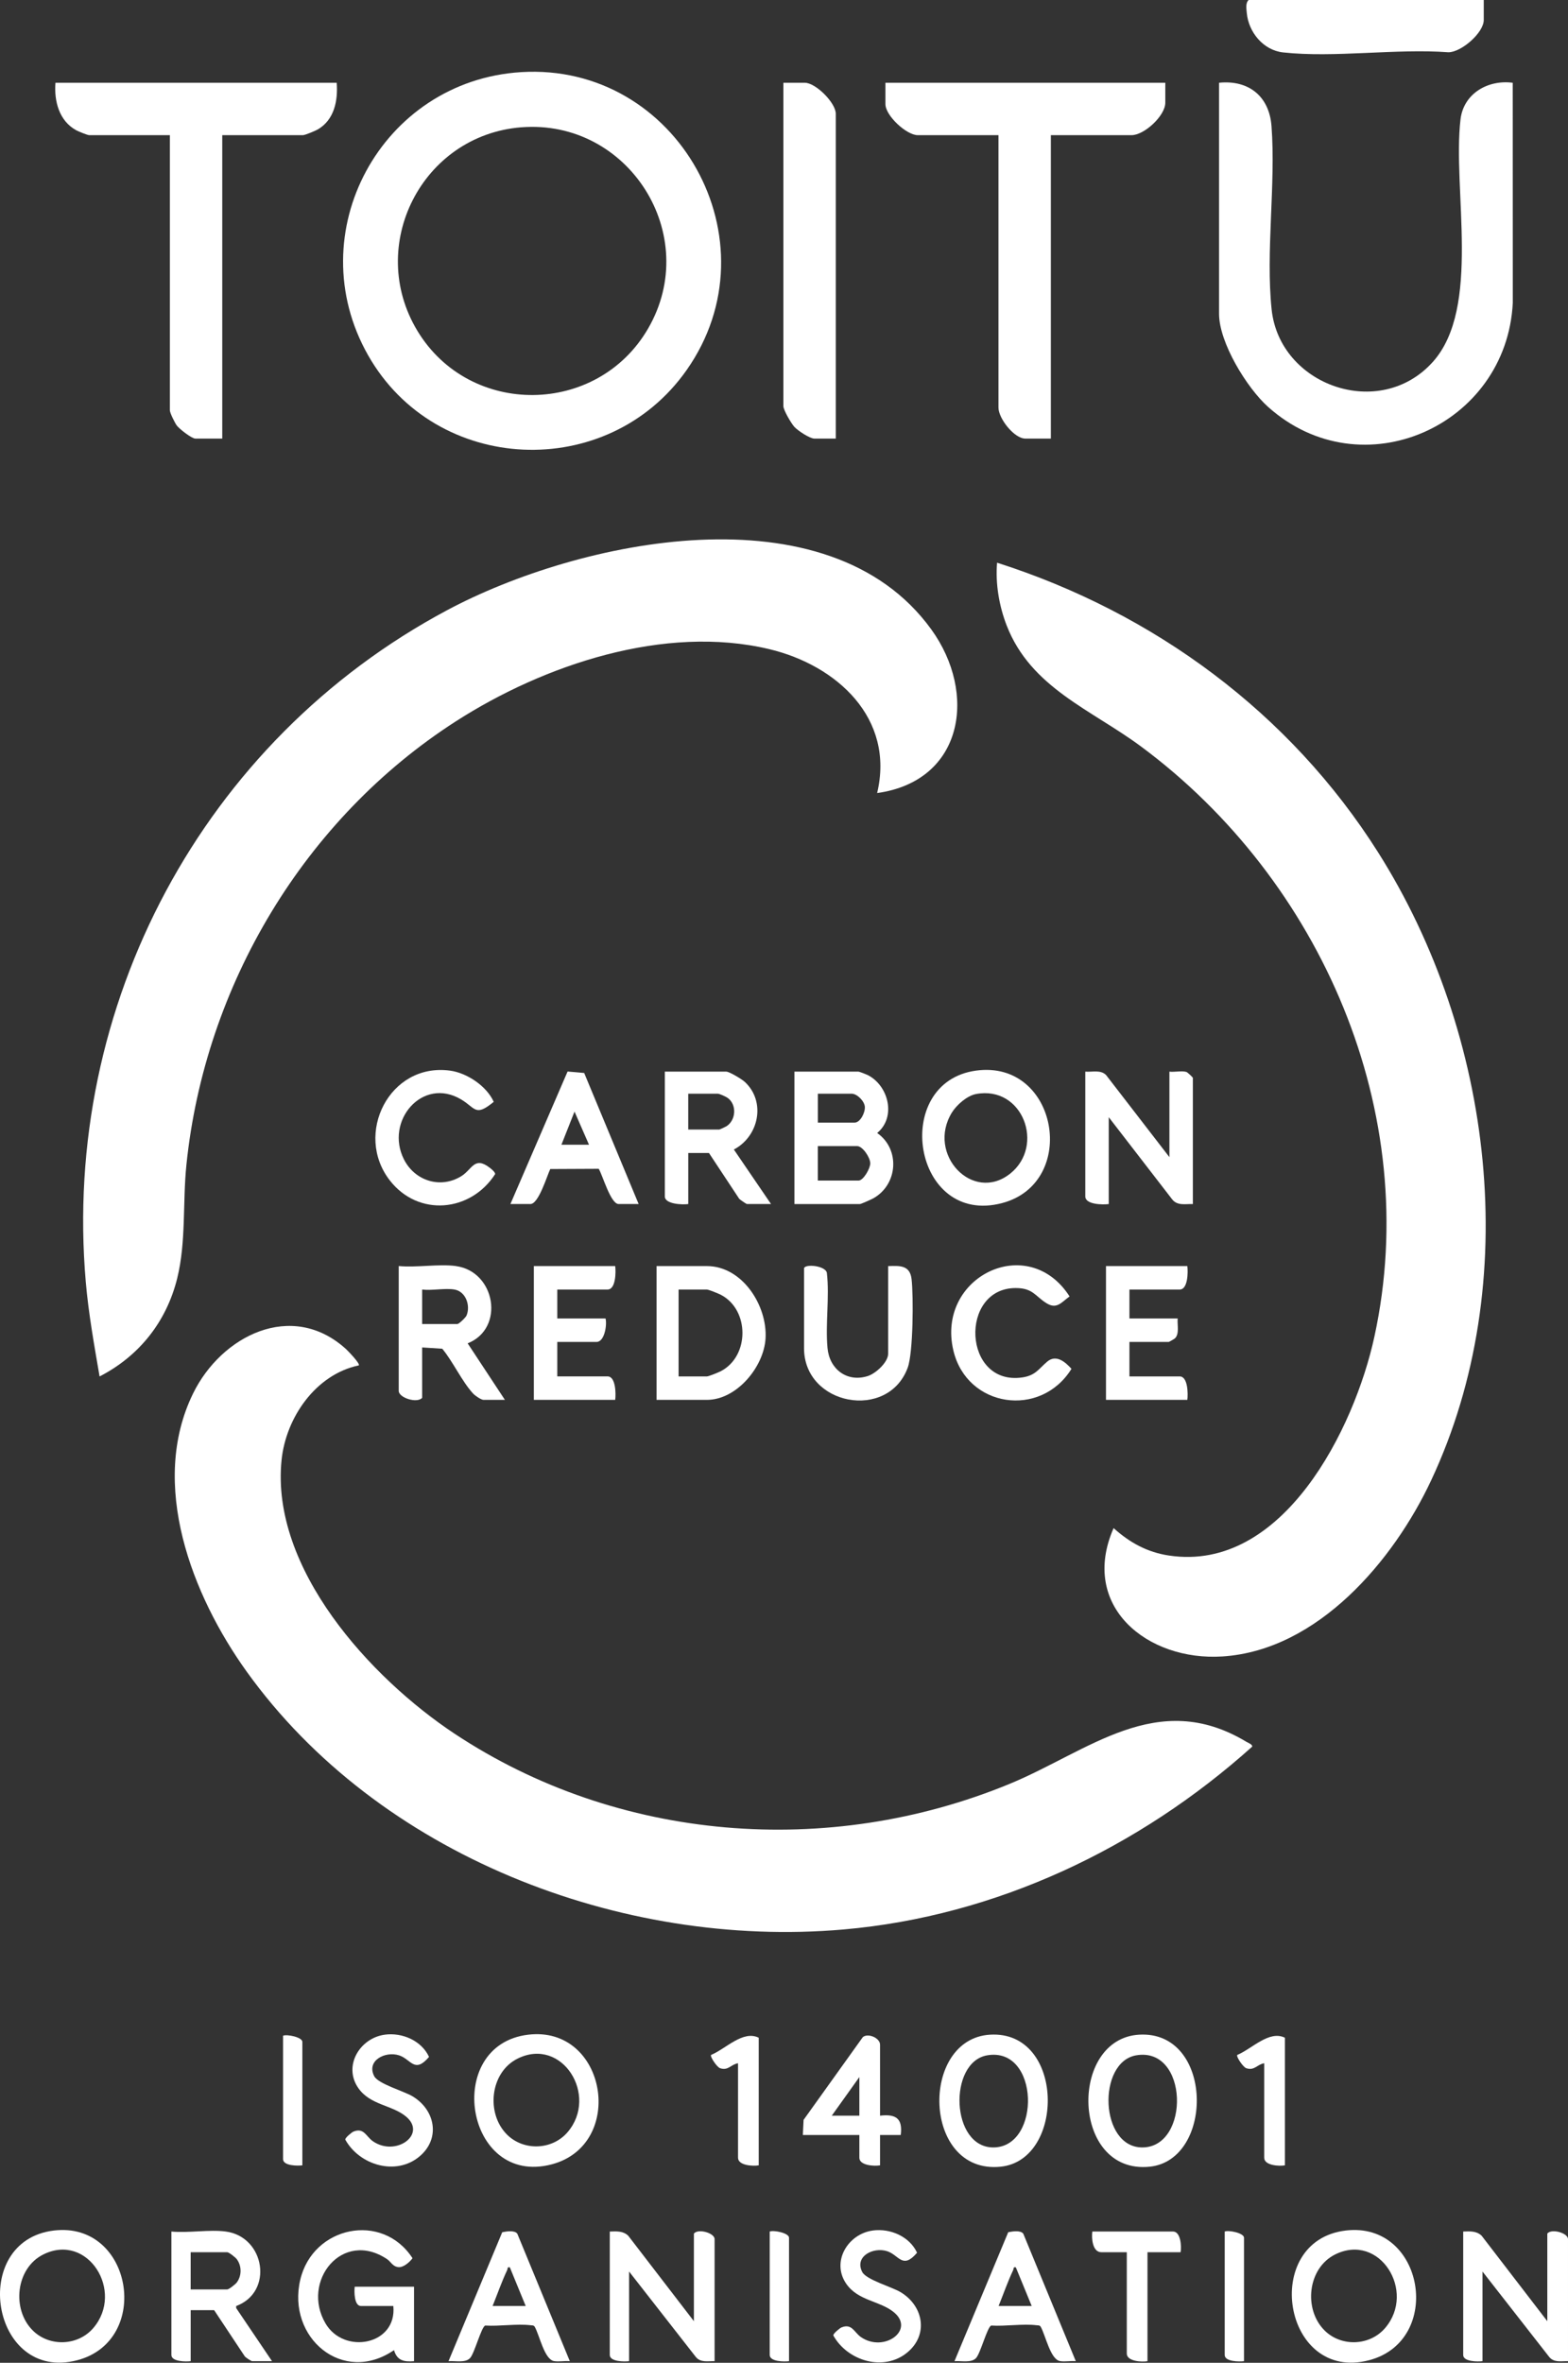
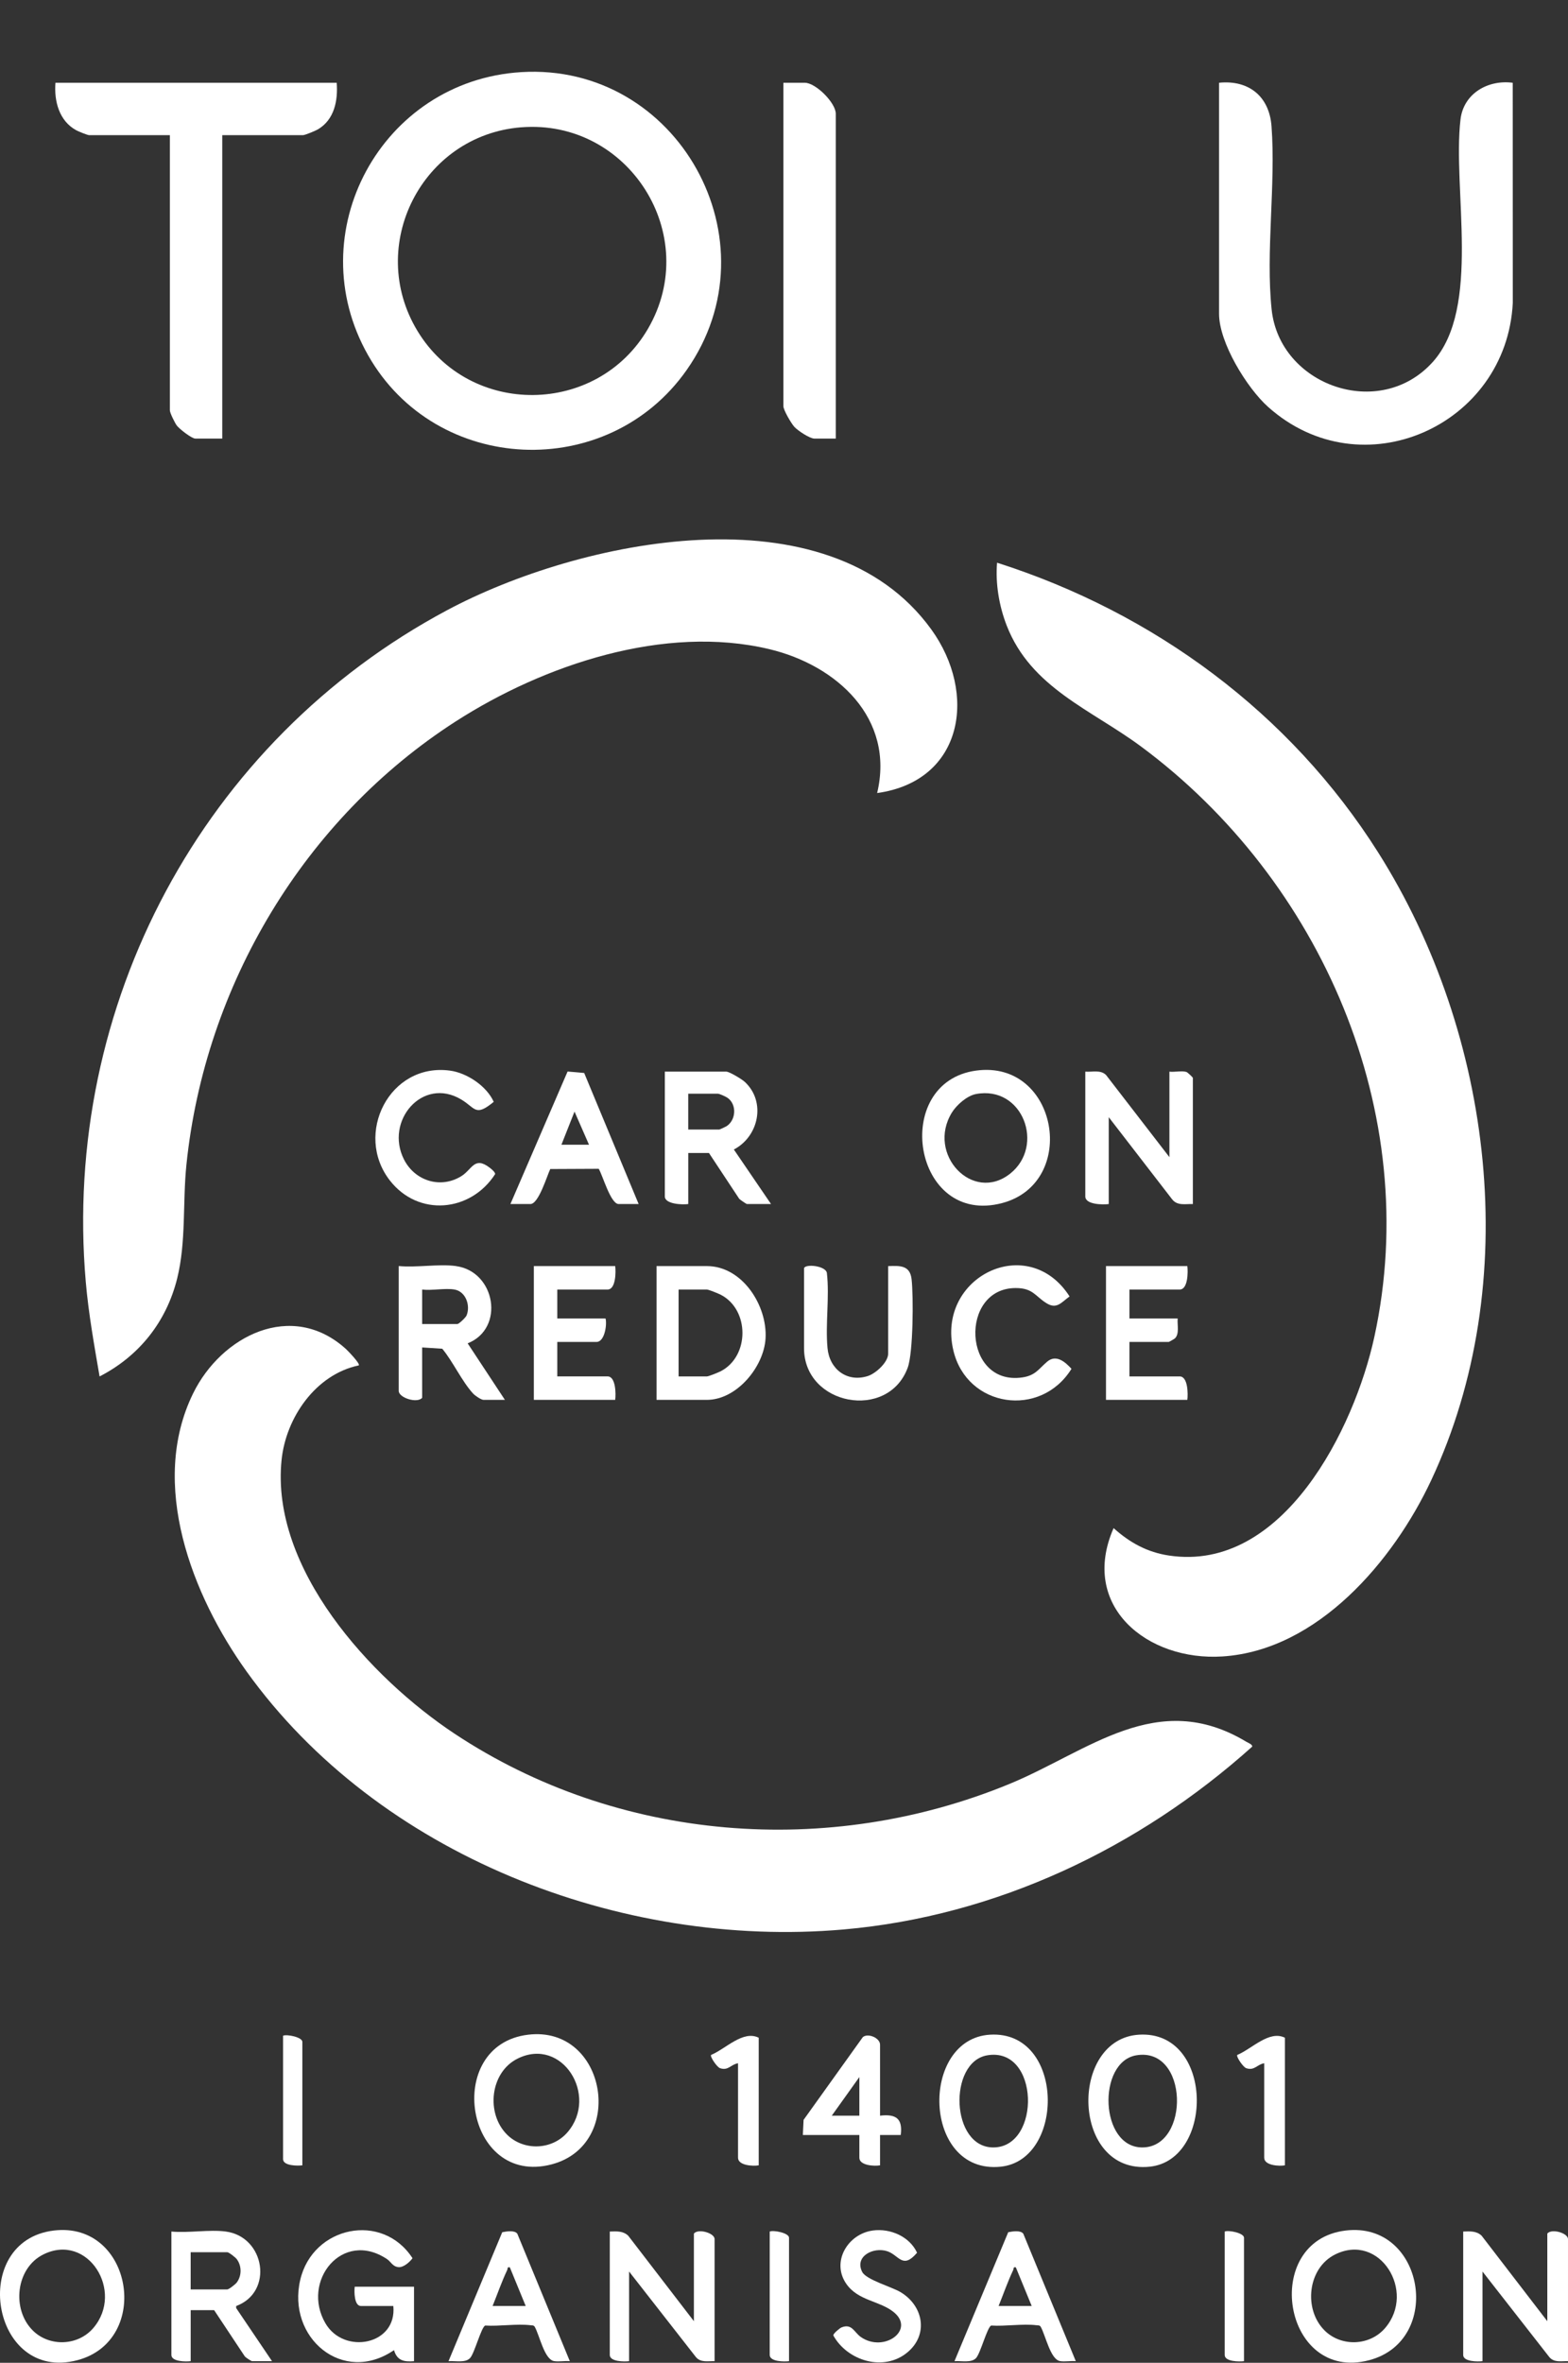
<svg xmlns="http://www.w3.org/2000/svg" width="600" height="904" viewBox="0 0 600 904" fill="none">
  <rect x="0" y="0" width="600" height="904" fill="#333333" stroke="none" />
  <path d="M335.64 303.412C342.463 274.817 320.218 254.533 294.399 248.368C254.331 238.795 208.133 254.332 174.458 275.964C116.489 313.212 78.383 376.988 71.333 445.633C69.853 460.031 71.272 475.042 67.812 489.072C63.705 505.677 53.283 518.823 38.105 526.627C36.056 514.654 33.875 502.603 32.824 490.474C23.655 384.633 77.639 283.391 171.034 233.488C221.559 206.487 316.828 186.221 356.335 240.775C374.044 265.218 368.754 298.805 335.649 303.421" fill="white" />
  <path d="M137.281 522.396C120.798 525.864 109.421 542.365 107.749 558.549C103.457 600.132 141.8 641.995 173.933 663.304C236.456 704.755 317.073 711.043 386.279 682.527C416.494 670.082 442.759 645.875 476.863 666.369C477.476 666.737 479.438 667.481 479.131 668.287C435.875 707.102 381.164 733.122 322.722 738.219C237.481 745.646 144.742 709.738 94.349 639.491C73.496 610.423 56.9 567.815 73.89 533.125C84.68 511.09 111.602 497.419 132.297 516.056C133.015 516.704 137.911 521.731 137.289 522.396" fill="white" />
  <path d="M381.541 215.289C441.612 234.477 493.608 272.741 527.362 326.147C571.344 395.738 583.141 490.666 547.636 566.387C533.229 597.128 504.249 631.398 467.807 633.754C439.037 635.628 413.009 614.548 426.119 584.657C432.32 590.209 438.95 593.887 447.287 595.14C490.963 601.735 518.288 546.524 525.916 511.414C544.536 425.804 505.502 336.63 436.568 285.571C417.51 271.462 394.468 263.142 385.211 239.32C382.294 231.806 380.867 223.267 381.532 215.297" fill="white" />
  <path d="M199.418 48.703C161.47 51.742 139.978 93.947 159.736 126.606C179.766 159.711 228.521 159.194 247.964 125.756C268.79 89.927 240.476 45.428 199.418 48.712M199.418 27.597C259.341 23.918 297.438 92.222 262.739 141.591C232.541 184.548 166.856 181.658 140.88 135.968C114.265 89.165 145.942 30.881 199.427 27.597" fill="white" />
  <path d="M466.476 31.66C477.852 30.521 485.691 36.871 486.549 48.265C488.222 70.668 484.281 96.355 486.593 118.399C489.64 147.528 527.913 161.094 548.24 138.507C566.921 117.742 555.737 72.49 558.864 45.708C560.028 35.75 569.399 30.416 578.849 31.669L578.876 115.859C576.528 162.925 521.108 187.78 485.218 155.664C477.125 148.413 466.476 131.089 466.476 120.063V31.66Z" fill="white" />
  <path d="M128.838 31.66C129.381 38.491 127.91 45.839 121.622 49.509C120.685 50.061 116.7 51.716 115.912 51.716H85.048V167.803H74.758C73.339 167.803 68.636 164.125 67.638 162.793C66.919 161.821 65.001 157.977 65.001 156.987V51.716H34.138C33.481 51.716 30.005 50.297 29.164 49.833C22.604 46.242 20.66 38.666 21.22 31.66H128.838Z" fill="white" />
-   <path d="M445.903 31.66V39.315C445.903 44.272 437.872 51.716 432.976 51.716H402.113V167.803H392.348C388.083 167.803 382.066 160.122 382.066 155.936V51.716H351.203C346.859 51.716 338.811 44.245 338.811 39.84V31.66H445.903Z" fill="white" />
  <path d="M319.815 167.803H311.635C309.848 167.803 305.311 164.782 303.971 163.328C302.78 162.032 299.768 156.891 299.768 155.402V31.66H307.948C312.134 31.66 319.815 39.341 319.815 43.527V167.794V167.803Z" fill="white" />
-   <path d="M567.762 0V7.654C567.762 12.506 559.258 19.968 554.249 19.994C534.184 18.497 510.669 22.193 490.998 20.056C483.388 19.233 477.756 12.305 477.082 4.948C476.942 3.381 476.548 1.086 477.809 0L567.762 0Z" fill="white" />
-   <path d="M312.956 451.684H328.519C330.394 451.684 333.012 447.025 333.012 445.089C333.012 442.935 330.122 438.495 327.985 438.495H312.948V451.684H312.956ZM312.956 429.526H326.943C329.246 429.526 331.085 425.638 330.937 423.466C330.779 421.259 327.959 418.448 325.892 418.448H312.965V429.526H312.956ZM303.988 460.661V410.005H328.519C328.826 410.005 331.462 411.03 331.988 411.292C340.027 415.321 343.049 427.416 335.648 433.485C344.511 439.651 343.609 453.164 334.221 458.454C333.476 458.874 329.492 460.67 329.045 460.67H303.988V460.661Z" fill="white" />
  <path d="M415.304 410.005C417.966 410.224 421.119 409.199 423.238 411.301L447.481 442.725V410.005C449.416 410.259 452.175 409.585 453.961 410.119C454.443 410.259 456.449 412.212 456.449 412.387V460.67C453.567 460.574 450.537 461.423 448.514 458.848L424.263 427.433V460.67C422.091 460.968 415.295 460.924 415.295 457.762V410.005H415.304Z" fill="white" />
  <path d="M173.942 493.381C170.412 492.751 165.28 493.837 161.54 493.381V506.571H174.993C175.632 506.571 178.242 504.049 178.548 503.269C180.09 499.451 178.216 494.135 173.942 493.381ZM174.467 484.405C189.592 486.436 193.349 508.235 178.951 513.963L193.201 535.586H185.021C184.119 535.586 181.78 533.975 181.062 533.204C176.806 528.615 173.346 520.978 169.23 516.021L161.54 515.53V534.789C159.684 537.04 152.572 534.815 152.572 532.144V484.387C159.395 485.053 167.846 483.502 174.467 484.387" fill="white" />
  <path d="M263.36 432.163H275.227C275.437 432.163 277.714 431.086 278.108 430.823C281.69 428.397 281.971 422.556 278.397 420.024C277.74 419.56 275.288 418.448 274.701 418.448H263.36V432.163ZM295.02 460.662H285.789C285.614 460.662 283.232 459.05 282.881 458.682L271.286 441.14H263.369V460.662C261.258 460.986 254.4 460.758 254.4 457.754V409.997H277.881C279.115 409.997 283.924 412.931 285.01 413.938C293.189 421.531 290.361 434.817 280.814 439.8L295.029 460.653L295.02 460.662Z" fill="white" />
  <path d="M373.484 418.57C370.059 419.21 366.031 422.748 364.235 425.673C354.461 441.621 372.223 460.398 386.533 449.039C399.95 438.398 391.385 415.233 373.484 418.57ZM373.501 409.611C404.829 405.346 412.886 452.446 383.538 460.276C349.259 469.419 340.694 414.077 373.501 409.611Z" fill="white" />
  <path d="M259.665 526.618H270.482C271.191 526.618 274.939 525.076 275.85 524.603C286.859 518.849 286.841 501.132 275.85 495.396C274.939 494.923 271.191 493.381 270.482 493.381H259.665V526.618ZM251.231 535.586V484.404H270.49C284.065 484.404 293.699 499.547 292.937 512.132C292.271 523.001 281.884 535.586 270.49 535.586H251.231Z" fill="white" />
  <path d="M454.337 484.404C454.635 486.585 454.591 493.373 451.429 493.373H432.179V504.451H450.641C450.404 506.772 451.412 510.363 449.564 512.08C449.345 512.281 447.348 513.428 447.217 513.428H432.179V526.618H451.429C454.591 526.618 454.635 533.414 454.337 535.586H423.211V484.404H454.337Z" fill="white" />
  <path d="M235.405 484.404C235.703 486.585 235.659 493.372 232.498 493.372H213.247V504.451H231.709C232.34 506.772 231.359 513.419 228.285 513.419H213.247V526.609H232.498C235.659 526.609 235.703 533.405 235.405 535.577H204.279V484.396H235.405V484.404Z" fill="white" />
  <path d="M225.385 437.969L219.842 425.297L214.832 437.969H225.385ZM244.373 460.661H236.727C233.635 460.661 230.588 449.556 229.099 447.183L210.558 447.27C209.323 449.81 206.118 460.661 202.965 460.661H195.311L217.188 409.961L223.538 410.522L244.373 460.653V460.661Z" fill="white" />
  <path d="M307.676 485.201C308.21 483.467 315.97 484.282 316.407 487.023C317.467 496.341 315.786 506.579 316.653 515.802C317.406 523.841 324.097 529 332.058 526.477C335.132 525.505 339.853 521.179 339.853 517.921V484.413C344.38 484.246 348.208 484.036 348.821 489.422C349.565 495.991 349.451 517.571 347.332 523.29C339.791 543.722 307.667 537.758 307.667 515.802V485.201H307.676Z" fill="white" />
  <path d="M188.935 421.557C181.815 427.407 182.025 423.965 176.481 420.655C161.663 411.783 147.133 428.94 154.586 443.609C158.72 451.754 168.485 454.942 176.481 450.029C180.677 447.454 181.482 442.261 187.341 446.727C187.937 447.174 189.592 448.488 189.452 449.241C180.055 463.779 160.087 465.644 149.183 451.649C135.336 433.871 149.069 406.476 172.216 409.62C178.75 410.504 186.255 415.575 188.927 421.566" fill="white" />
  <path d="M400.694 520.978C404.154 518.061 407.578 521.057 410.004 523.71C398.207 542.733 369.989 538.564 364.813 516.704C358.131 488.512 393.399 471.232 409.277 496.017C406.107 498.286 404.381 501.097 400.362 498.557C396.088 495.851 395.212 492.803 388.67 492.803C367.002 492.803 368.377 530.296 391.174 527.003C396.272 526.268 397.48 523.693 400.703 520.978" fill="white" />
  <path d="M193.97 816.656C200.355 823.041 211.32 822.664 217.214 815.736C229.134 801.75 215.121 779.154 198.069 787.615C187.507 792.852 185.878 808.564 193.979 816.656M202.107 778.471C232.19 774.872 239.722 820.553 211.084 828.085C177.987 836.782 169.396 782.386 202.107 778.471Z" fill="white" />
  <path d="M377.766 786.362C362.781 788.911 363.71 821.823 380.254 821.605C398.435 821.359 397.796 782.956 377.766 786.362ZM378.861 778.463C407.43 776.781 407.727 826.421 382.907 828.979C352.92 832.053 351.808 780.057 378.861 778.463Z" fill="white" />
  <path d="M434.78 786.362C419.795 788.911 420.724 821.823 437.267 821.605C455.449 821.359 454.81 782.956 434.78 786.362ZM435.884 778.463C464.452 776.781 464.75 826.421 439.93 828.979C409.942 832.053 408.83 780.057 435.884 778.463Z" fill="white" />
  <path d="M328.835 809.457V794.682L318.282 809.457H328.835ZM336.753 809.457C342.796 808.747 345.484 810.499 344.67 816.84H336.753V828.453C334.633 828.856 328.835 828.549 328.835 825.545V816.84H307.212L307.492 811.059L330.167 779.39C332.155 777.744 336.753 779.723 336.753 782.281V809.457Z" fill="white" />
-   <path d="M147.23 778.462C153.939 777.56 161.322 780.765 164.168 786.966C158.624 793.5 157.267 787.859 152.756 786.388C147.423 784.645 140.092 788.376 143.201 794.358C144.725 797.283 154.473 800.051 157.74 801.977C166.489 807.118 168.731 818.153 160.542 825.037C151.539 832.613 137.535 828.4 132.122 818.609C132.052 817.873 134.627 815.806 135.232 815.552C139.251 813.914 140.092 817.409 142.632 819.195C151.443 825.379 163.599 816.533 155.279 809.719C149.892 805.314 141.642 805.419 137.097 798.877C131.229 790.417 137.693 779.758 147.221 778.471" fill="white" />
  <path d="M491.673 828.453C489.544 828.856 483.755 828.549 483.755 825.545V789.401C480.961 789.856 480.042 792.361 476.863 791.284C475.698 790.89 473 786.922 473.43 786.222C478.991 783.936 485.665 776.632 491.673 779.636V828.444V828.453Z" fill="white" />
  <path d="M290.327 828.453C288.199 828.856 282.41 828.549 282.41 825.545V789.401C279.616 789.856 278.696 792.361 275.517 791.284C274.352 790.89 271.655 786.922 272.084 786.222C277.645 783.936 284.319 776.632 290.327 779.636V828.444V828.453Z" fill="white" />
  <path d="M115.7 828.453C113.931 828.69 108.317 828.69 108.317 826.08V778.857C109.876 778.235 115.7 779.417 115.7 781.23V828.453Z" fill="white" />
  <path d="M150.513 882.271H138.112C135.502 882.271 135.502 876.648 135.739 874.888H158.431V903.386C154.507 903.71 151.932 903.141 150.767 899.156C131.176 912.591 109.701 894.41 114.895 872.243C119.694 851.741 146.292 846.136 157.853 863.993C156.758 865.464 154.446 867.566 152.484 867.4C150.224 867.198 149.576 865.315 148.114 864.343C130.966 852.87 115.087 872.83 124.563 888.953C131.64 901.004 151.976 897.23 150.505 882.271" fill="white" />
  <path d="M592.082 888.077V854.569C593.659 852.528 599.999 854.315 599.999 856.68V903.377C597.451 903.307 594.701 904.017 592.853 901.818L567.279 869.081V903.377C565.51 903.614 559.896 903.614 559.896 901.004V853.781C562.454 853.693 564.994 853.483 566.973 855.41L592.082 888.086V888.077Z" fill="white" />
  <path d="M265.523 888.077V854.569C267.1 852.528 273.441 854.315 273.441 856.68V903.377C270.892 903.307 268.142 904.017 266.294 901.818L240.721 869.081V903.377C238.952 903.614 233.338 903.614 233.338 901.004V853.781C235.904 853.693 238.435 853.483 240.414 855.41L265.523 888.086V888.077Z" fill="white" />
  <path d="M72.961 875.939H86.948C87.561 875.939 90.074 873.986 90.609 873.267C92.535 870.684 92.535 866.953 90.609 864.36C90.074 863.642 87.561 861.689 86.948 861.689H72.961V875.939ZM86.413 853.781C101.425 855.795 104.779 876.972 90.372 882.279V883.068L104.087 903.377H96.441C96.17 903.377 93.936 901.976 93.612 901.459L81.938 883.856H72.97V903.377C71.201 903.614 65.587 903.614 65.587 901.004V853.781C72.085 854.411 80.116 852.931 86.422 853.781" fill="white" />
  <path d="M506.806 891.589C513.191 897.974 524.156 897.597 530.05 890.669C541.97 876.683 527.957 854.087 510.905 862.548C500.343 867.785 498.714 883.497 506.815 891.589M514.943 853.396C545.026 849.796 552.558 895.478 523.919 903.009C490.823 911.706 482.231 857.31 514.943 853.396Z" fill="white" />
  <path d="M12.488 891.589C18.873 897.974 29.838 897.597 35.732 890.669C47.651 876.683 33.639 854.087 16.587 862.548C6.025 867.785 4.396 883.497 12.497 891.589M20.624 853.396C50.708 849.796 58.24 895.478 29.601 903.009C-3.495 911.706 -12.087 857.31 20.624 853.396Z" fill="white" />
  <path d="M188.497 882.271H201.161L195.092 867.487C193.997 867.26 194.356 867.925 194.067 868.547C191.965 872.979 190.336 877.725 188.497 882.262M218.037 903.378C216.111 903.202 213.869 903.658 212.003 903.351C208.29 902.747 206.407 893.288 204.594 890.188C204.209 889.593 203.613 889.706 203.035 889.636C197.798 888.979 191.098 890.109 185.685 889.75C184.17 890.267 181.613 900.277 179.896 902.169C178.075 904.175 174.099 903.159 171.62 903.386L192.184 854.044C193.804 853.711 196.939 853.203 197.955 854.622L218.046 903.386L218.037 903.378Z" fill="white" />
  <path d="M382.119 882.271H394.783L388.714 867.487C387.619 867.26 387.978 867.925 387.689 868.547C385.587 872.979 383.958 877.725 382.119 882.262M411.659 903.378C409.733 903.202 407.491 903.658 405.625 903.351C401.912 902.747 400.029 893.288 398.207 890.188C397.831 889.593 397.235 889.706 396.648 889.636C391.411 888.979 384.711 890.109 379.299 889.75C377.784 890.267 375.226 900.277 373.51 902.169C371.688 904.175 367.712 903.159 365.233 903.386L385.797 854.044C387.417 853.711 390.553 853.203 391.569 854.622L411.659 903.386V903.378Z" fill="white" />
  <path d="M333.976 853.387C340.685 852.485 348.068 855.69 350.914 861.891C345.37 868.424 344.013 862.784 339.502 861.313C334.169 859.57 326.838 863.301 329.947 869.283C331.471 872.208 341.219 874.975 344.486 876.902C353.235 882.043 355.477 893.078 347.288 899.962C338.285 907.538 324.281 903.325 318.869 893.534C318.799 892.798 321.373 890.731 321.978 890.477C325.998 888.839 326.838 892.334 329.378 894.12C338.189 900.303 350.354 891.458 342.025 884.644C336.639 880.239 328.389 880.344 323.843 873.802C317.975 865.342 324.439 854.683 333.967 853.396" fill="white" />
-   <path d="M451.754 861.69H439.09V903.378C436.962 903.781 431.173 903.474 431.173 900.479V861.69H421.408C418.036 861.69 417.624 856.286 417.983 853.772H448.846C451.85 853.772 452.157 859.562 451.754 861.69Z" fill="white" />
  <path d="M476.022 903.378C474.253 903.614 468.639 903.614 468.639 901.004V853.781C470.198 853.159 476.022 854.342 476.022 856.155V903.378Z" fill="white" />
  <path d="M301.922 903.378C300.153 903.614 294.539 903.614 294.539 901.004V853.781C296.098 853.159 301.922 854.342 301.922 856.155V903.378Z" fill="white" />
</svg>